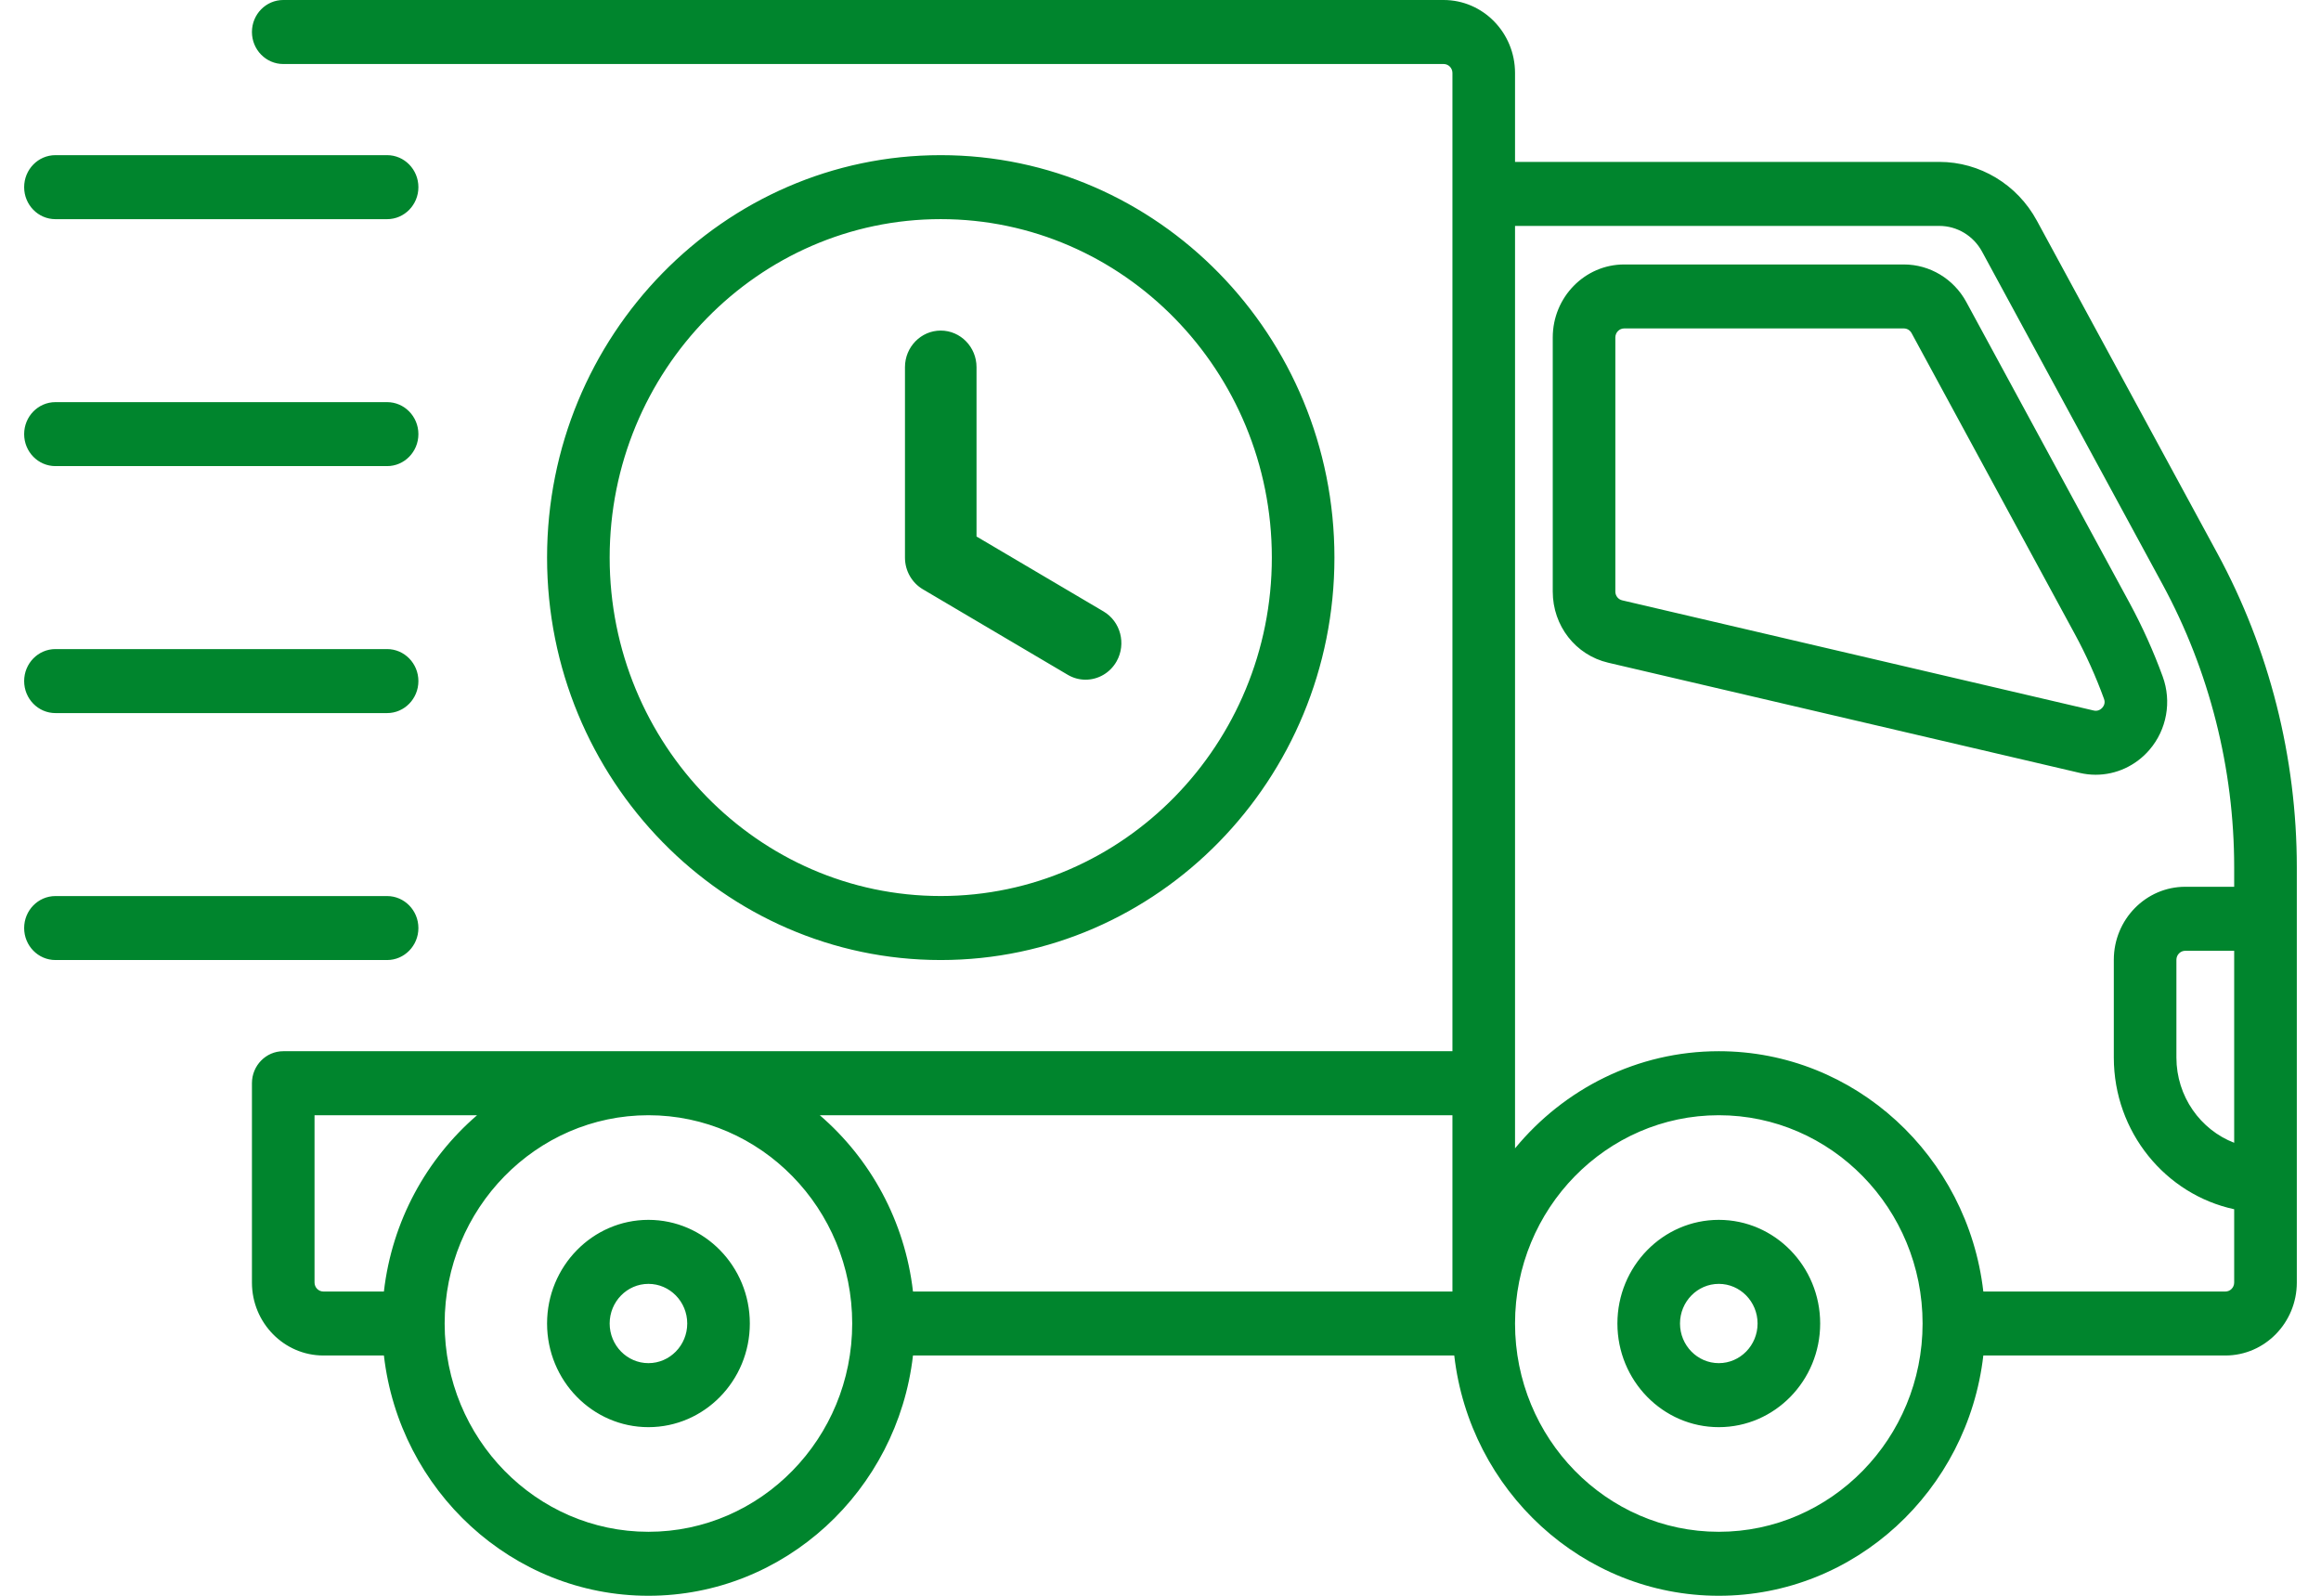
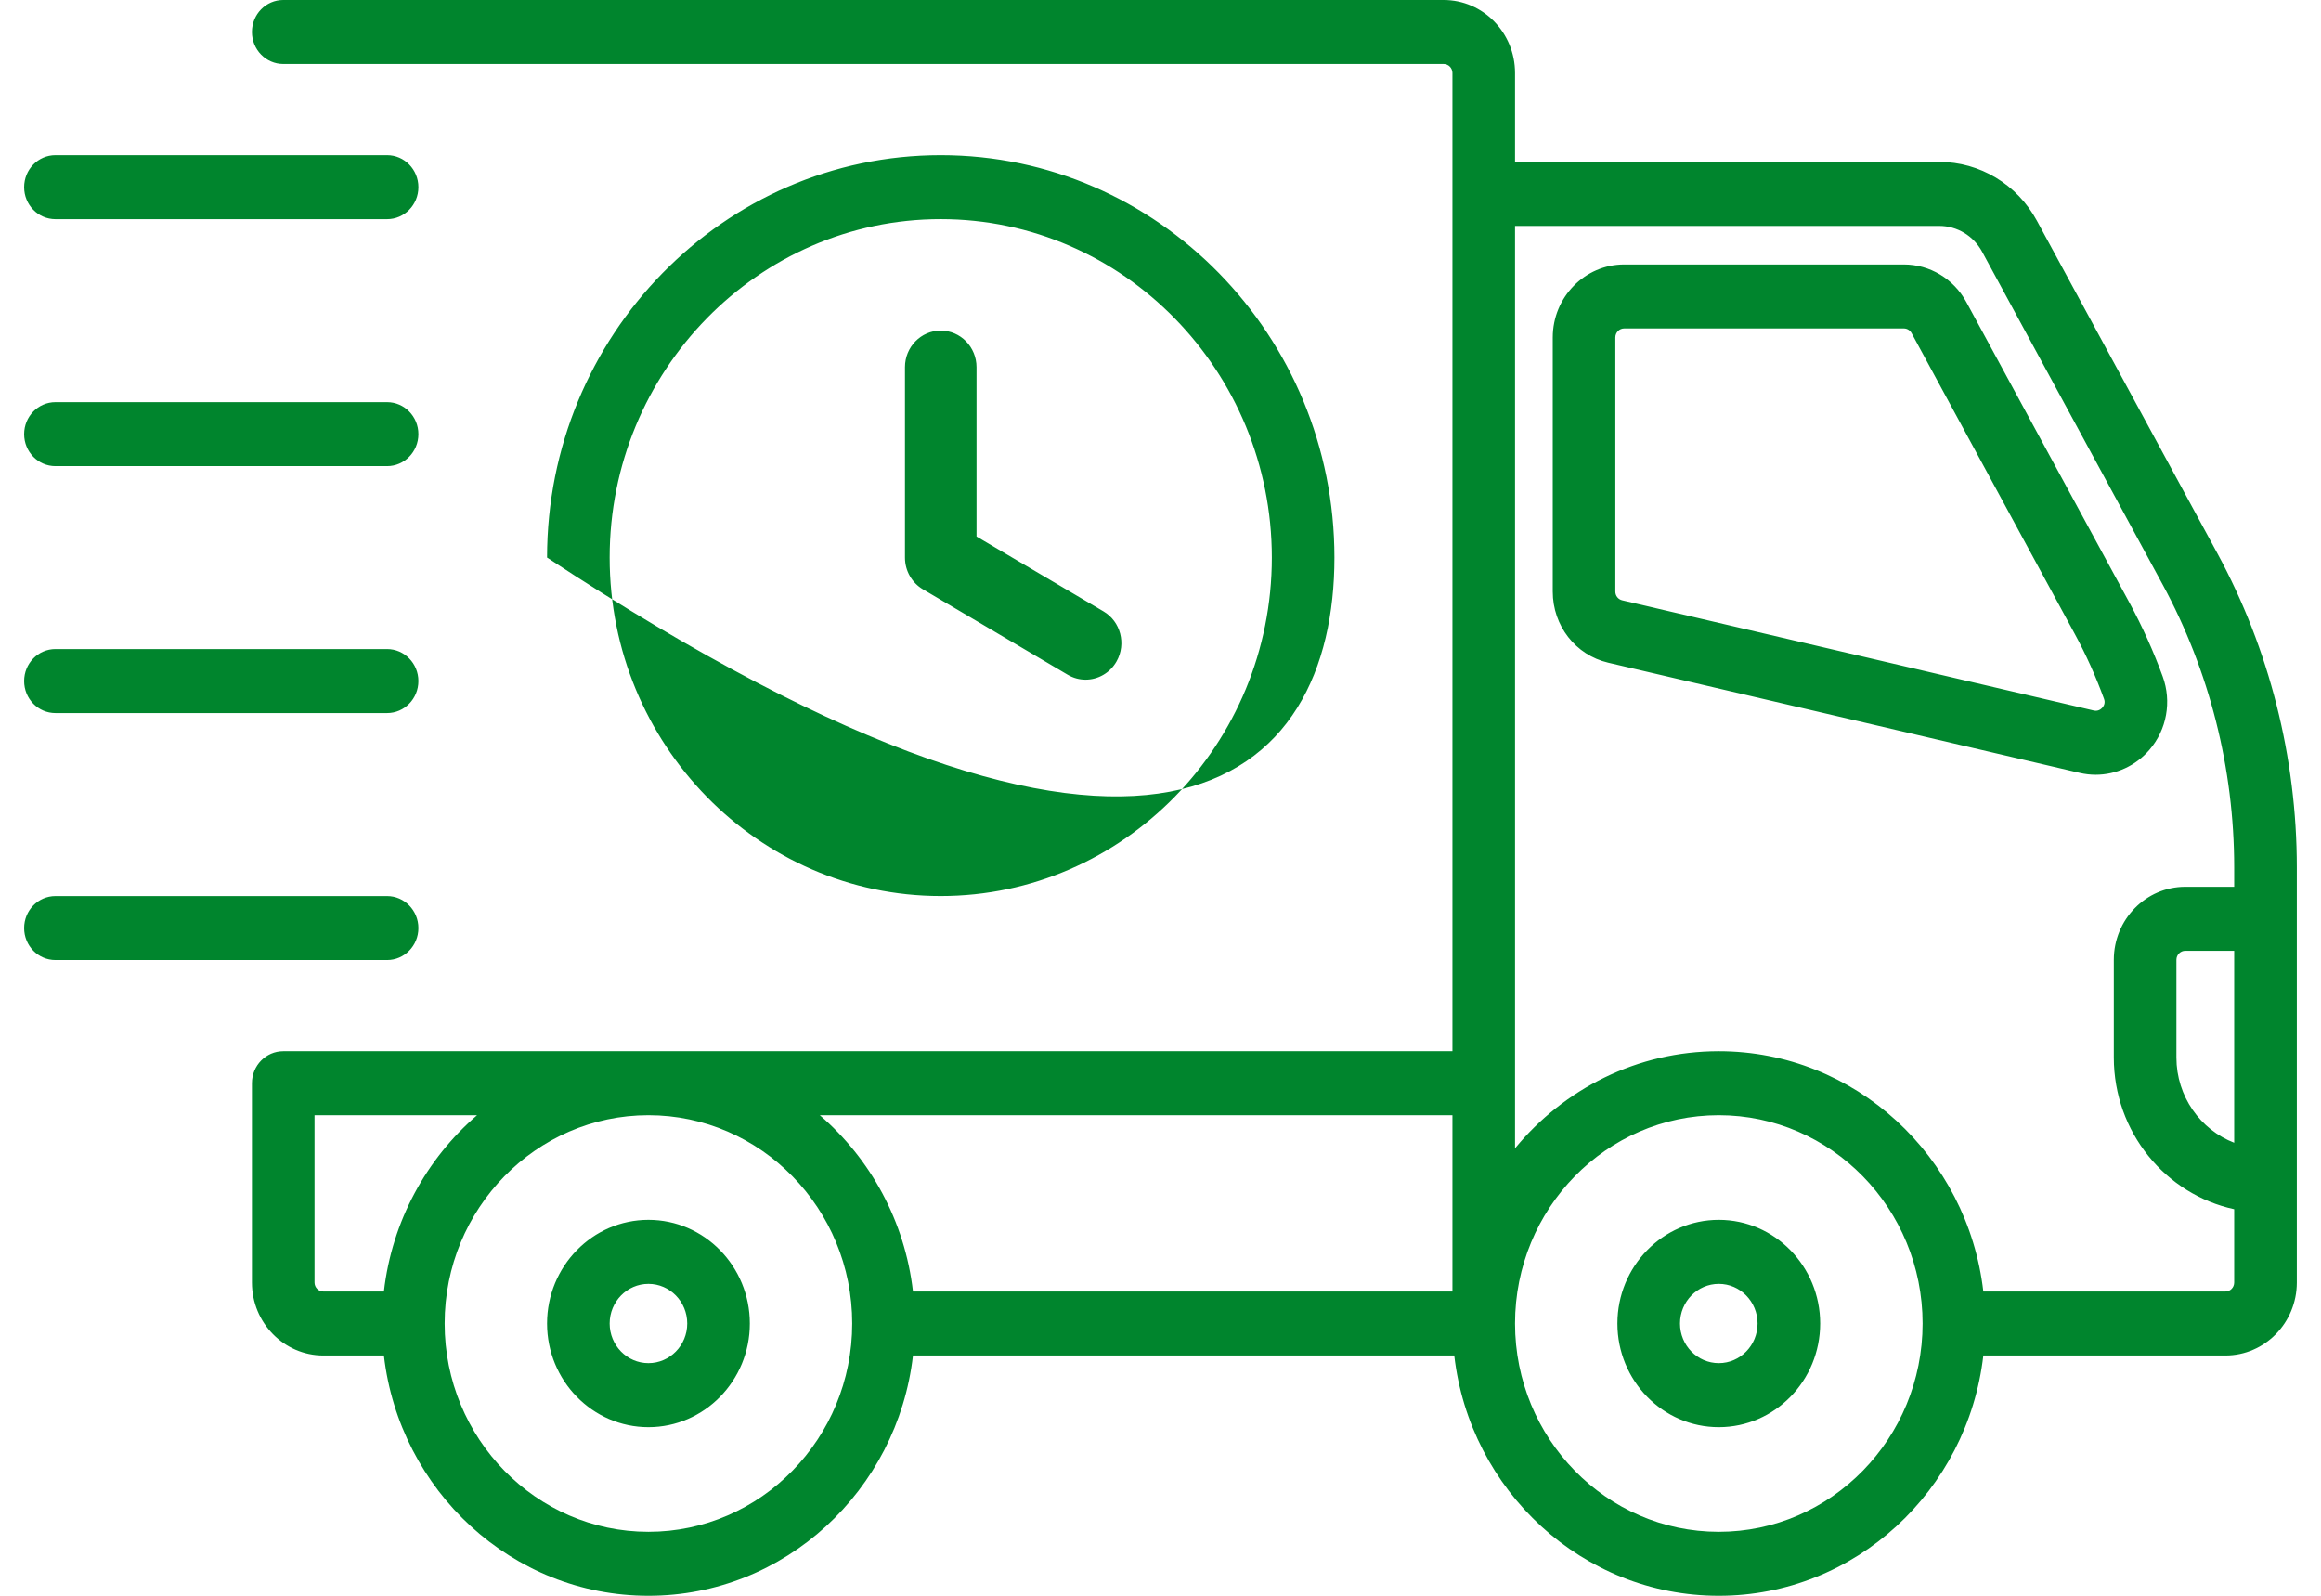
<svg xmlns="http://www.w3.org/2000/svg" width="64" height="44" viewBox="0 0 64 44" fill="none">
-   <path d="M61.143 15.259L56.165 6.084C55.623 5.084 54.592 4.464 53.475 4.464H41.776V2.013C41.776 0.902 40.893 0 39.807 0H7.81C7.334 0 6.947 0.395 6.947 0.882C6.947 1.369 7.334 1.765 7.81 1.765H39.807C39.941 1.765 40.05 1.875 40.05 2.013V28.985H7.81C7.334 28.985 6.947 29.381 6.947 29.867V35.363C6.947 36.472 7.831 37.375 8.917 37.375H10.586C11.015 41.1 14.123 44 17.88 44C21.638 44 24.747 41.1 25.175 37.375H40.1C40.528 41.1 43.637 44 47.395 44C51.152 44 54.26 41.1 54.689 37.375H61.364C62.45 37.375 63.333 36.472 63.333 35.363V23.913C63.333 20.893 62.576 17.9 61.143 15.259ZM8.673 35.363V30.75H13.155C11.762 31.95 10.809 33.667 10.586 35.611H8.917C8.783 35.611 8.673 35.499 8.673 35.363ZM17.88 42.236C14.783 42.236 12.261 39.659 12.261 36.493C12.261 33.326 14.783 30.75 17.88 30.75C20.979 30.75 23.499 33.326 23.499 36.493C23.499 39.659 20.979 42.236 17.88 42.236ZM40.05 35.611H25.175C24.951 33.667 24 31.95 22.605 30.75H40.05V35.611ZM47.395 42.236C44.296 42.236 41.776 39.659 41.776 36.493C41.776 33.326 44.296 30.75 47.395 30.75C50.492 30.75 53.014 33.326 53.014 36.493C53.014 39.659 50.492 42.236 47.395 42.236ZM61.606 31.51C60.677 31.152 60.013 30.233 60.013 29.159V26.464C60.013 26.327 60.123 26.216 60.256 26.216H61.606V31.51ZM61.606 24.451H60.256C59.171 24.451 58.287 25.354 58.287 26.464V29.159C58.287 31.215 59.714 32.935 61.606 33.342V35.363C61.606 35.499 61.498 35.611 61.364 35.611H54.689C54.26 31.885 51.152 28.985 47.395 28.985C45.142 28.985 43.124 30.026 41.776 31.663V6.229H53.475C53.965 6.229 54.418 6.501 54.655 6.94L59.632 16.115C60.923 18.495 61.606 21.192 61.606 23.913V24.451ZM47.395 39.351C45.853 39.351 44.599 38.069 44.599 36.493C44.599 34.917 45.853 33.635 47.395 33.635C48.936 33.635 50.19 34.917 50.19 36.493C50.19 38.069 48.936 39.351 47.395 39.351ZM47.395 35.4C46.805 35.4 46.325 35.89 46.325 36.493C46.325 37.096 46.805 37.586 47.395 37.586C47.984 37.586 48.464 37.096 48.464 36.493C48.464 35.89 47.984 35.4 47.395 35.4ZM17.88 39.351C16.339 39.351 15.085 38.069 15.085 36.493C15.085 34.917 16.339 33.635 17.88 33.635C19.422 33.635 20.676 34.917 20.676 36.493C20.676 38.069 19.422 39.351 17.88 39.351ZM17.88 35.4C17.291 35.4 16.811 35.89 16.811 36.493C16.811 37.096 17.291 37.586 17.88 37.586C18.47 37.586 18.95 37.096 18.95 36.493C18.95 35.89 18.47 35.4 17.88 35.4ZM57.787 21.362C57.641 21.362 57.493 21.345 57.347 21.311L44.346 18.273C43.445 18.062 42.816 17.255 42.816 16.311V9.305C42.816 8.195 43.7 7.292 44.785 7.292H52.498C53.213 7.292 53.873 7.689 54.22 8.328L58.724 16.63C59.074 17.277 59.381 17.958 59.635 18.654C59.887 19.343 59.748 20.117 59.272 20.672C58.892 21.116 58.349 21.362 57.787 21.362ZM44.785 9.056C44.651 9.056 44.542 9.168 44.542 9.305V16.311C44.542 16.427 44.62 16.527 44.731 16.553L57.732 19.591C57.856 19.62 57.936 19.552 57.973 19.51C58.015 19.46 58.057 19.379 58.017 19.271C57.794 18.657 57.523 18.056 57.214 17.486L52.71 9.184C52.667 9.105 52.586 9.056 52.498 9.056H44.785ZM25.94 4.278C19.954 4.278 15.085 9.256 15.085 15.374C15.085 21.493 19.954 26.471 25.94 26.471C31.925 26.471 36.796 21.493 36.796 15.374C36.796 9.256 31.925 4.278 25.94 4.278ZM25.94 24.706C20.906 24.706 16.811 20.52 16.811 15.374C16.811 10.229 20.906 6.042 25.94 6.042C30.974 6.042 35.07 10.229 35.07 15.374C35.07 20.52 30.974 24.706 25.94 24.706ZM30.789 18.236C30.606 18.56 30.274 18.741 29.934 18.741C29.766 18.741 29.598 18.698 29.442 18.606L25.447 16.248C25.152 16.074 24.954 15.747 24.954 15.374V10.123C24.954 9.568 25.395 9.115 25.94 9.115C26.485 9.115 26.927 9.568 26.927 10.123V14.793L30.429 16.859C30.9 17.137 31.061 17.754 30.789 18.236ZM10.674 6.043H1.529C1.052 6.043 0.666 5.648 0.666 5.161C0.666 4.673 1.052 4.278 1.529 4.278H10.674C11.15 4.278 11.537 4.673 11.537 5.161C11.537 5.648 11.15 6.043 10.674 6.043ZM10.674 12.852H1.529C1.052 12.852 0.666 12.457 0.666 11.97C0.666 11.483 1.052 11.088 1.529 11.088H10.674C11.15 11.088 11.537 11.483 11.537 11.97C11.537 12.457 11.15 12.852 10.674 12.852ZM10.674 19.662H1.529C1.052 19.662 0.666 19.267 0.666 18.779C0.666 18.292 1.052 17.897 1.529 17.897H10.674C11.15 17.897 11.537 18.292 11.537 18.779C11.537 19.267 11.15 19.662 10.674 19.662ZM10.674 26.471H1.529C1.052 26.471 0.666 26.076 0.666 25.589C0.666 25.102 1.052 24.707 1.529 24.707H10.674C11.15 24.707 11.537 25.102 11.537 25.589C11.537 26.076 11.15 26.471 10.674 26.471Z" fill="#00852D" />
+   <path d="M61.143 15.259L56.165 6.084C55.623 5.084 54.592 4.464 53.475 4.464H41.776V2.013C41.776 0.902 40.893 0 39.807 0H7.81C7.334 0 6.947 0.395 6.947 0.882C6.947 1.369 7.334 1.765 7.81 1.765H39.807C39.941 1.765 40.05 1.875 40.05 2.013V28.985H7.81C7.334 28.985 6.947 29.381 6.947 29.867V35.363C6.947 36.472 7.831 37.375 8.917 37.375H10.586C11.015 41.1 14.123 44 17.88 44C21.638 44 24.747 41.1 25.175 37.375H40.1C40.528 41.1 43.637 44 47.395 44C51.152 44 54.26 41.1 54.689 37.375H61.364C62.45 37.375 63.333 36.472 63.333 35.363V23.913C63.333 20.893 62.576 17.9 61.143 15.259ZM8.673 35.363V30.75H13.155C11.762 31.95 10.809 33.667 10.586 35.611H8.917C8.783 35.611 8.673 35.499 8.673 35.363ZM17.88 42.236C14.783 42.236 12.261 39.659 12.261 36.493C12.261 33.326 14.783 30.75 17.88 30.75C20.979 30.75 23.499 33.326 23.499 36.493C23.499 39.659 20.979 42.236 17.88 42.236ZM40.05 35.611H25.175C24.951 33.667 24 31.95 22.605 30.75H40.05V35.611ZM47.395 42.236C44.296 42.236 41.776 39.659 41.776 36.493C41.776 33.326 44.296 30.75 47.395 30.75C50.492 30.75 53.014 33.326 53.014 36.493C53.014 39.659 50.492 42.236 47.395 42.236ZM61.606 31.51C60.677 31.152 60.013 30.233 60.013 29.159V26.464C60.013 26.327 60.123 26.216 60.256 26.216H61.606V31.51ZM61.606 24.451H60.256C59.171 24.451 58.287 25.354 58.287 26.464V29.159C58.287 31.215 59.714 32.935 61.606 33.342V35.363C61.606 35.499 61.498 35.611 61.364 35.611H54.689C54.26 31.885 51.152 28.985 47.395 28.985C45.142 28.985 43.124 30.026 41.776 31.663V6.229H53.475C53.965 6.229 54.418 6.501 54.655 6.94L59.632 16.115C60.923 18.495 61.606 21.192 61.606 23.913V24.451ZM47.395 39.351C45.853 39.351 44.599 38.069 44.599 36.493C44.599 34.917 45.853 33.635 47.395 33.635C48.936 33.635 50.19 34.917 50.19 36.493C50.19 38.069 48.936 39.351 47.395 39.351ZM47.395 35.4C46.805 35.4 46.325 35.89 46.325 36.493C46.325 37.096 46.805 37.586 47.395 37.586C47.984 37.586 48.464 37.096 48.464 36.493C48.464 35.89 47.984 35.4 47.395 35.4ZM17.88 39.351C16.339 39.351 15.085 38.069 15.085 36.493C15.085 34.917 16.339 33.635 17.88 33.635C19.422 33.635 20.676 34.917 20.676 36.493C20.676 38.069 19.422 39.351 17.88 39.351ZM17.88 35.4C17.291 35.4 16.811 35.89 16.811 36.493C16.811 37.096 17.291 37.586 17.88 37.586C18.47 37.586 18.95 37.096 18.95 36.493C18.95 35.89 18.47 35.4 17.88 35.4ZM57.787 21.362C57.641 21.362 57.493 21.345 57.347 21.311L44.346 18.273C43.445 18.062 42.816 17.255 42.816 16.311V9.305C42.816 8.195 43.7 7.292 44.785 7.292H52.498C53.213 7.292 53.873 7.689 54.22 8.328L58.724 16.63C59.074 17.277 59.381 17.958 59.635 18.654C59.887 19.343 59.748 20.117 59.272 20.672C58.892 21.116 58.349 21.362 57.787 21.362ZM44.785 9.056C44.651 9.056 44.542 9.168 44.542 9.305V16.311C44.542 16.427 44.62 16.527 44.731 16.553L57.732 19.591C57.856 19.62 57.936 19.552 57.973 19.51C58.015 19.46 58.057 19.379 58.017 19.271C57.794 18.657 57.523 18.056 57.214 17.486L52.71 9.184C52.667 9.105 52.586 9.056 52.498 9.056H44.785ZM25.94 4.278C19.954 4.278 15.085 9.256 15.085 15.374C31.925 26.471 36.796 21.493 36.796 15.374C36.796 9.256 31.925 4.278 25.94 4.278ZM25.94 24.706C20.906 24.706 16.811 20.52 16.811 15.374C16.811 10.229 20.906 6.042 25.94 6.042C30.974 6.042 35.07 10.229 35.07 15.374C35.07 20.52 30.974 24.706 25.94 24.706ZM30.789 18.236C30.606 18.56 30.274 18.741 29.934 18.741C29.766 18.741 29.598 18.698 29.442 18.606L25.447 16.248C25.152 16.074 24.954 15.747 24.954 15.374V10.123C24.954 9.568 25.395 9.115 25.94 9.115C26.485 9.115 26.927 9.568 26.927 10.123V14.793L30.429 16.859C30.9 17.137 31.061 17.754 30.789 18.236ZM10.674 6.043H1.529C1.052 6.043 0.666 5.648 0.666 5.161C0.666 4.673 1.052 4.278 1.529 4.278H10.674C11.15 4.278 11.537 4.673 11.537 5.161C11.537 5.648 11.15 6.043 10.674 6.043ZM10.674 12.852H1.529C1.052 12.852 0.666 12.457 0.666 11.97C0.666 11.483 1.052 11.088 1.529 11.088H10.674C11.15 11.088 11.537 11.483 11.537 11.97C11.537 12.457 11.15 12.852 10.674 12.852ZM10.674 19.662H1.529C1.052 19.662 0.666 19.267 0.666 18.779C0.666 18.292 1.052 17.897 1.529 17.897H10.674C11.15 17.897 11.537 18.292 11.537 18.779C11.537 19.267 11.15 19.662 10.674 19.662ZM10.674 26.471H1.529C1.052 26.471 0.666 26.076 0.666 25.589C0.666 25.102 1.052 24.707 1.529 24.707H10.674C11.15 24.707 11.537 25.102 11.537 25.589C11.537 26.076 11.15 26.471 10.674 26.471Z" fill="#00852D" />
</svg>